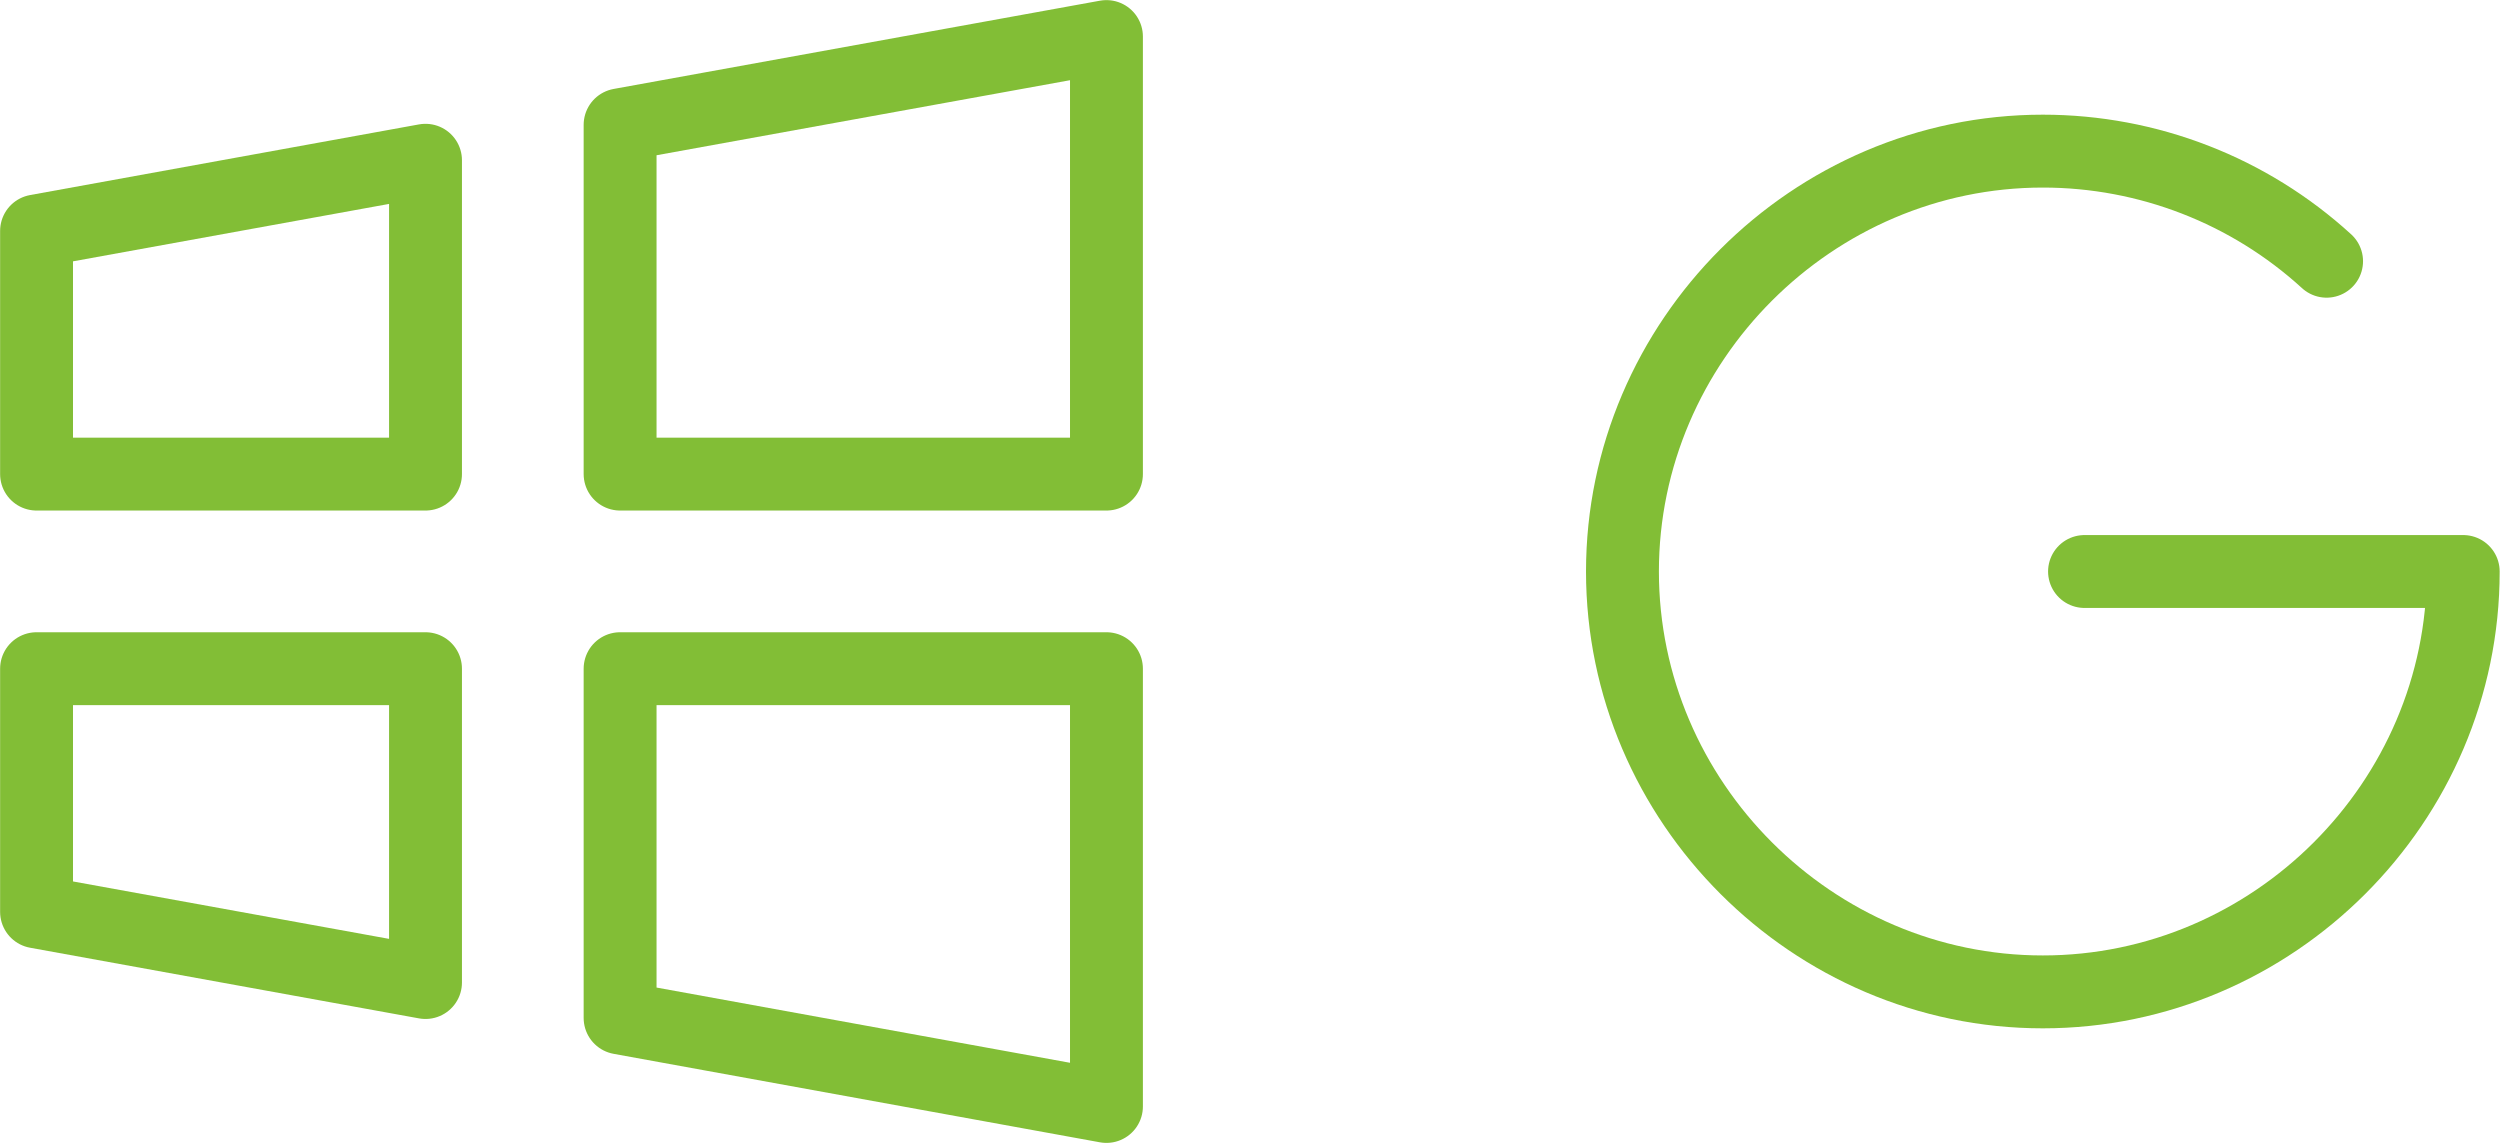
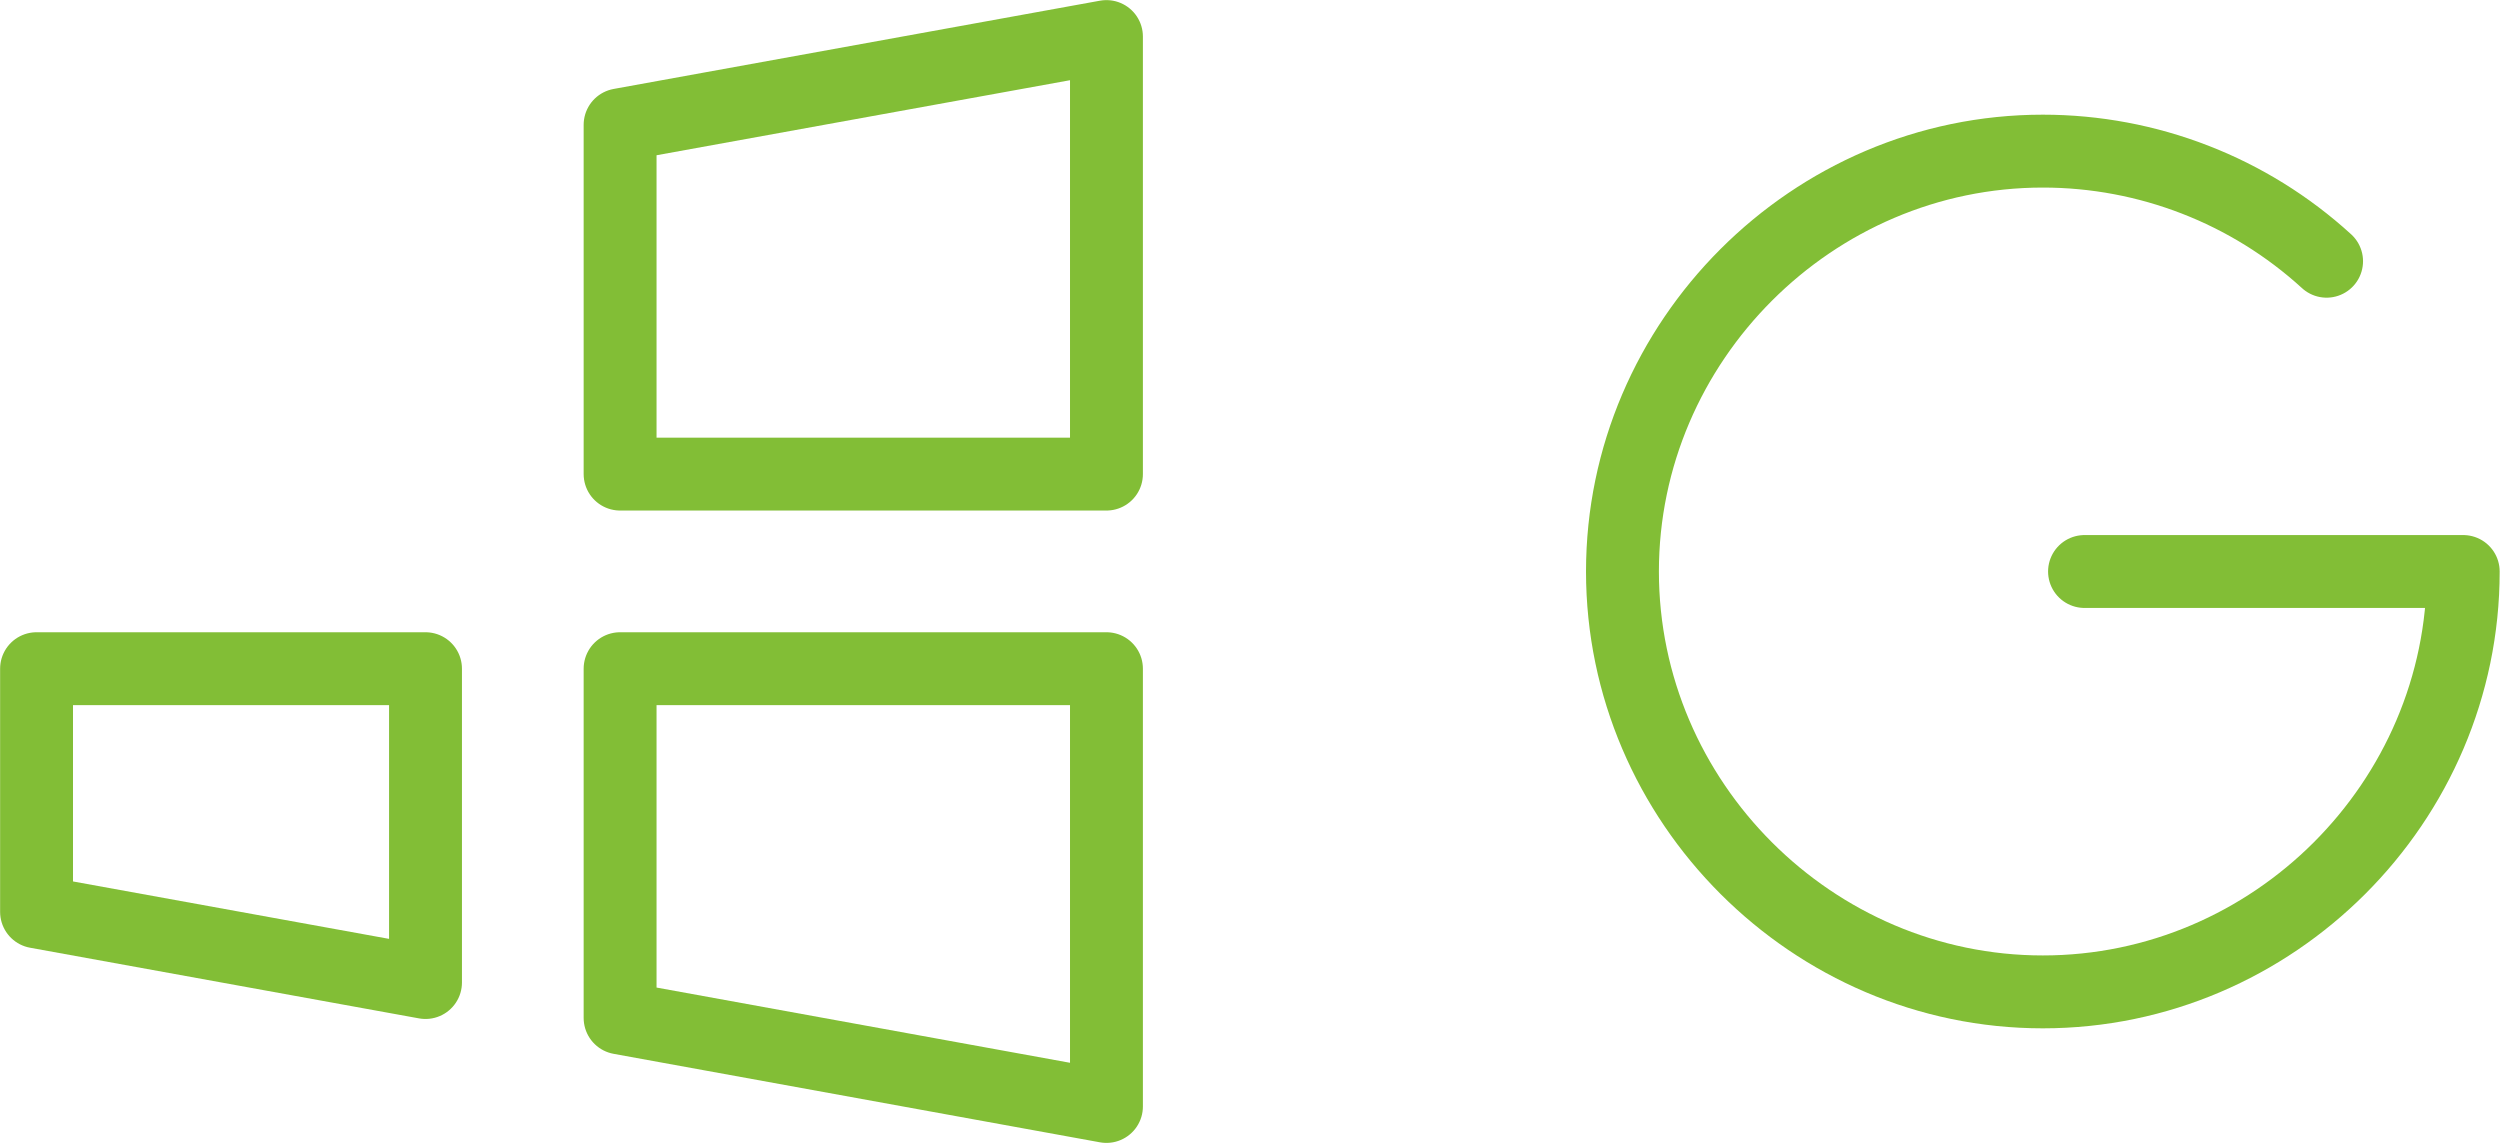
<svg xmlns="http://www.w3.org/2000/svg" id="b" data-name="Layer 2" width="112.16" height="51.27" viewBox="0 0 112.16 51.27">
  <g id="c" data-name="Layer 1">
    <g>
      <g>
        <polygon points="49.64 49.64 27.82 45.67 27.82 45.67 27.82 30 49.64 30 49.64 49.64" style="fill: none; stroke: #82be36; stroke-linecap: round; stroke-linejoin: round; stroke-width: 3.27px;" />
        <polygon points="19.09 44.08 1.64 40.91 1.64 30 19.09 30 19.09 44.08" style="fill: none; stroke: #82be36; stroke-linecap: round; stroke-linejoin: round; stroke-width: 3.27px;" />
        <polygon points="49.64 1.64 27.82 5.6 27.82 5.6 27.82 21.27 49.64 21.27 49.64 1.64" style="fill: none; stroke: #82be36; stroke-linecap: round; stroke-linejoin: round; stroke-width: 3.27px;" />
-         <polygon points="19.09 7.19 1.64 10.36 1.64 21.27 19.09 21.27 19.09 7.19" style="fill: none; stroke: #82be36; stroke-linecap: round; stroke-linejoin: round; stroke-width: 3.27px;" />
      </g>
      <path d="M93.52,25.64h16.99c0,10.35-8.52,18.86-18.86,18.86s-18.86-8.52-18.86-18.86,8.52-18.86,18.86-18.86c4.71,0,9.25,1.76,12.73,4.94" style="fill: none; stroke: #82be36; stroke-linecap: round; stroke-linejoin: round; stroke-width: 3.27px;" />
    </g>
  </g>
</svg>